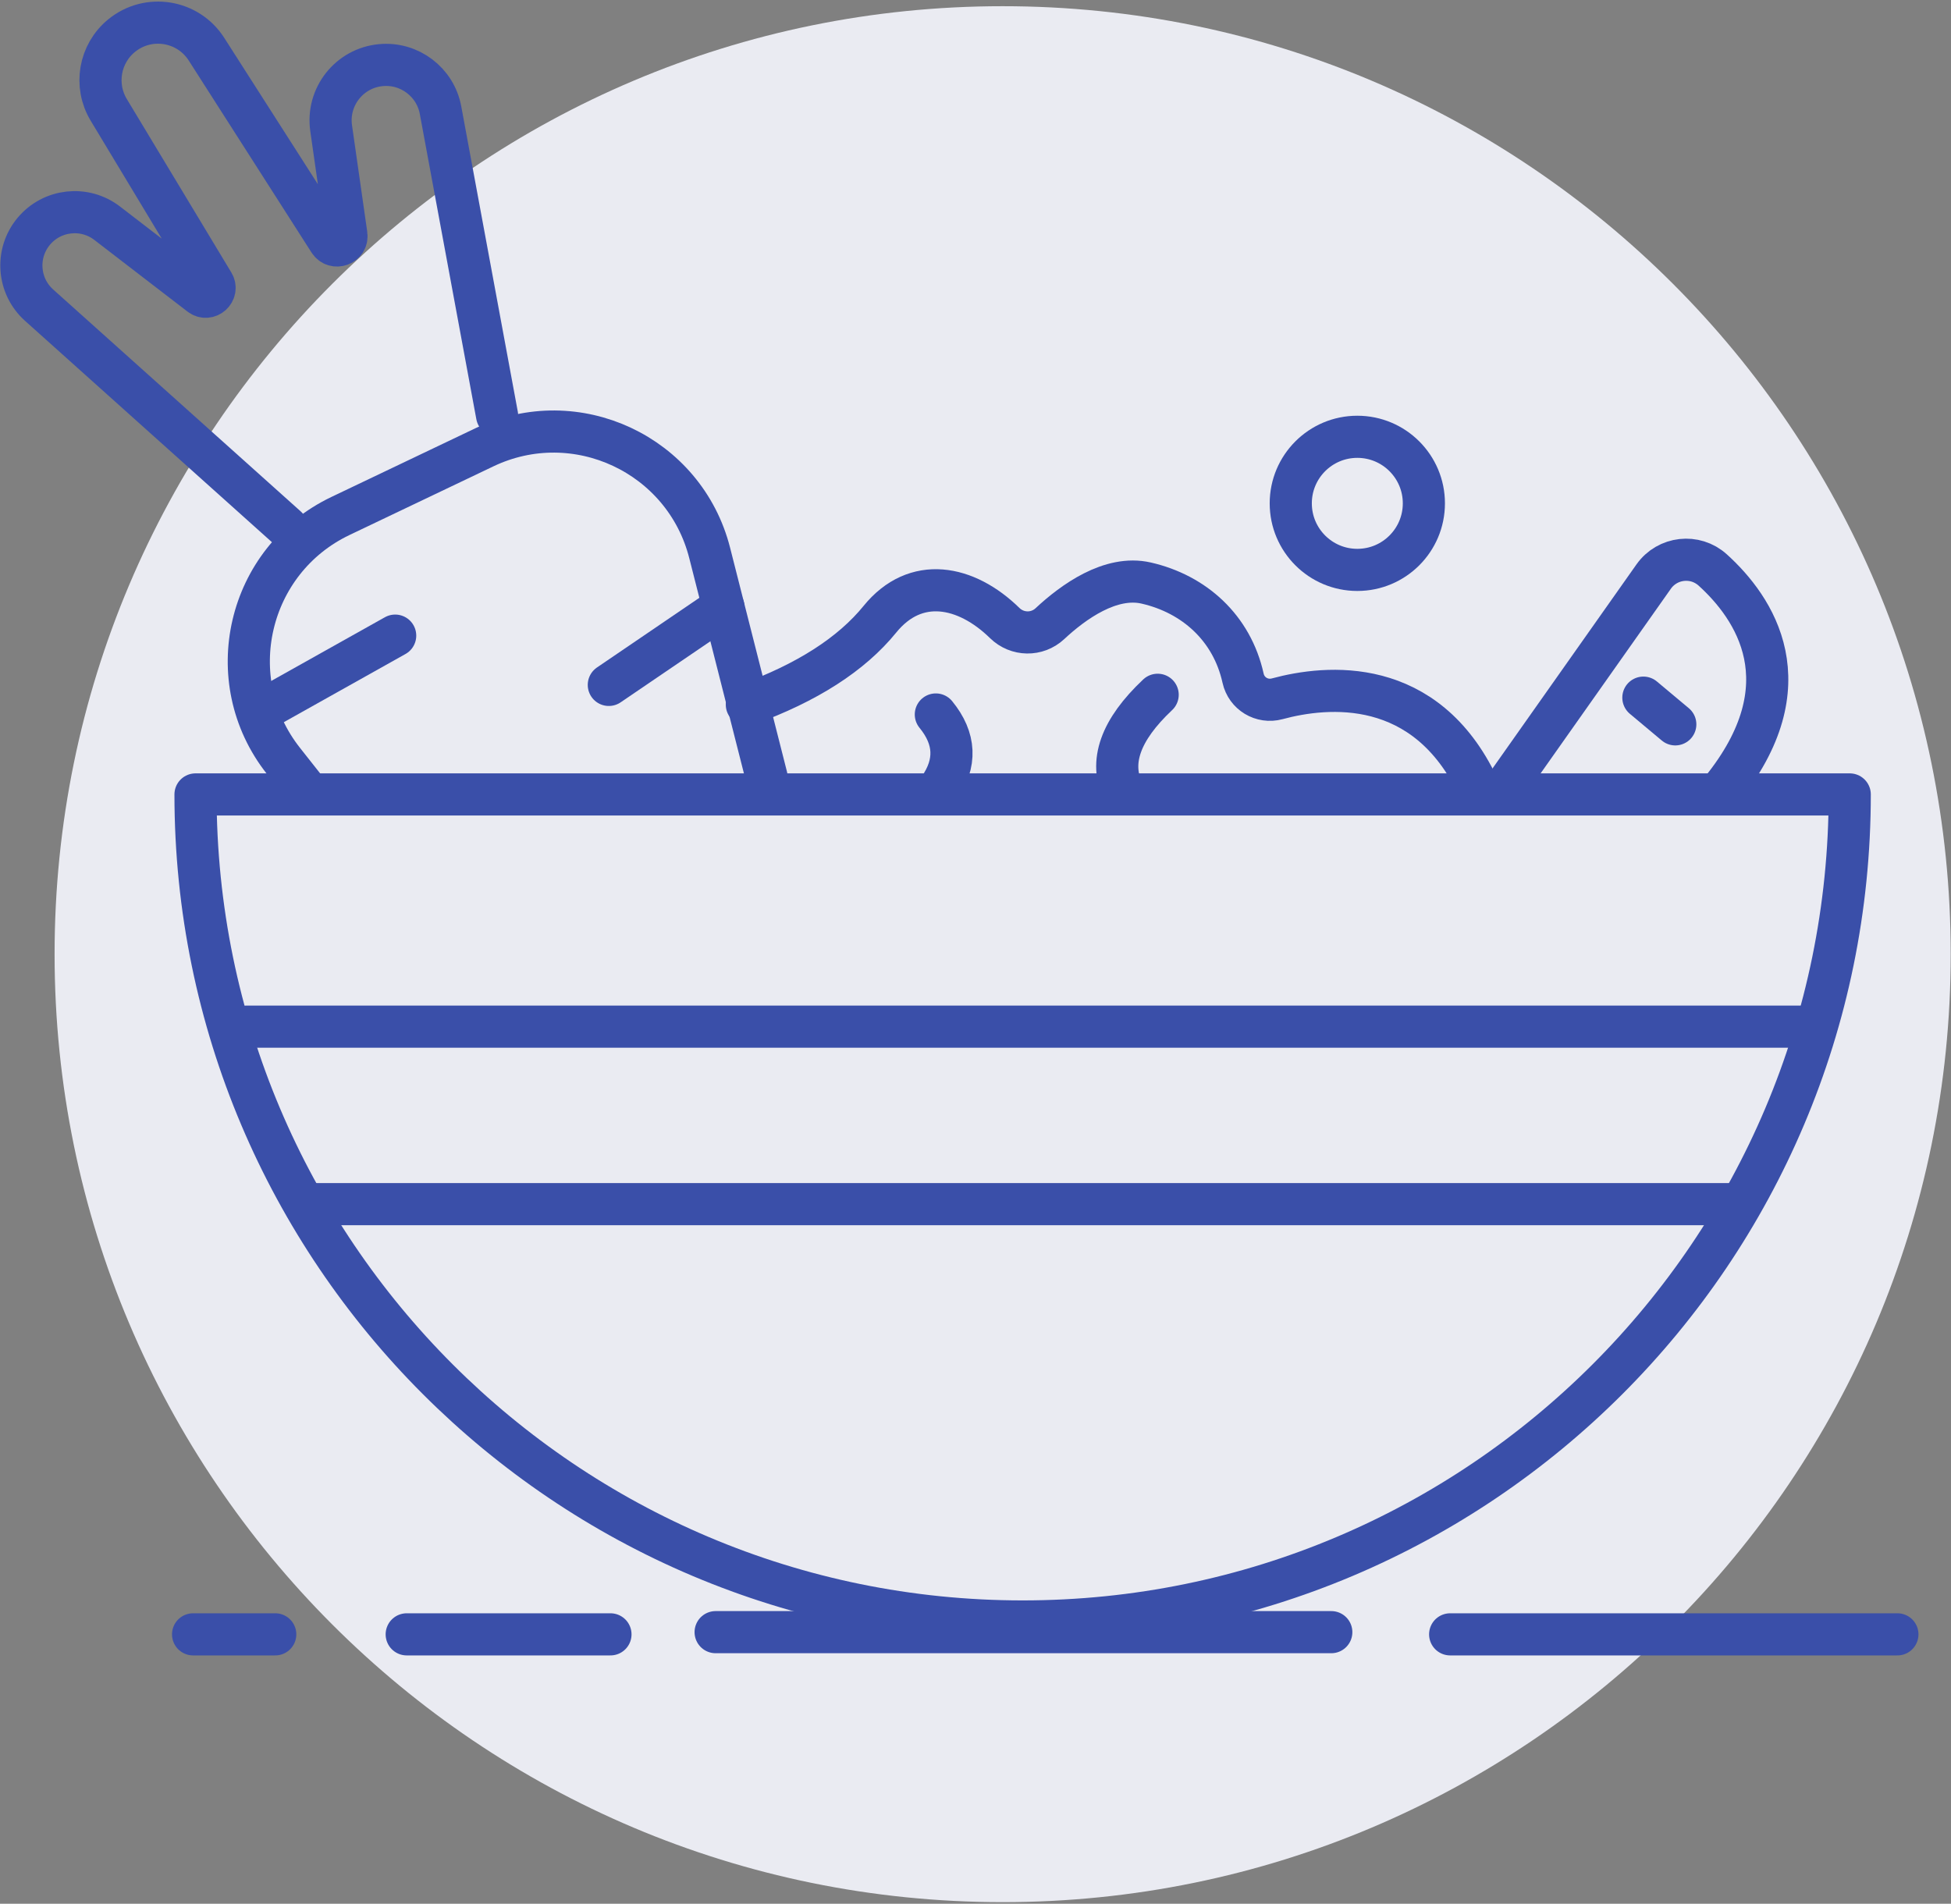
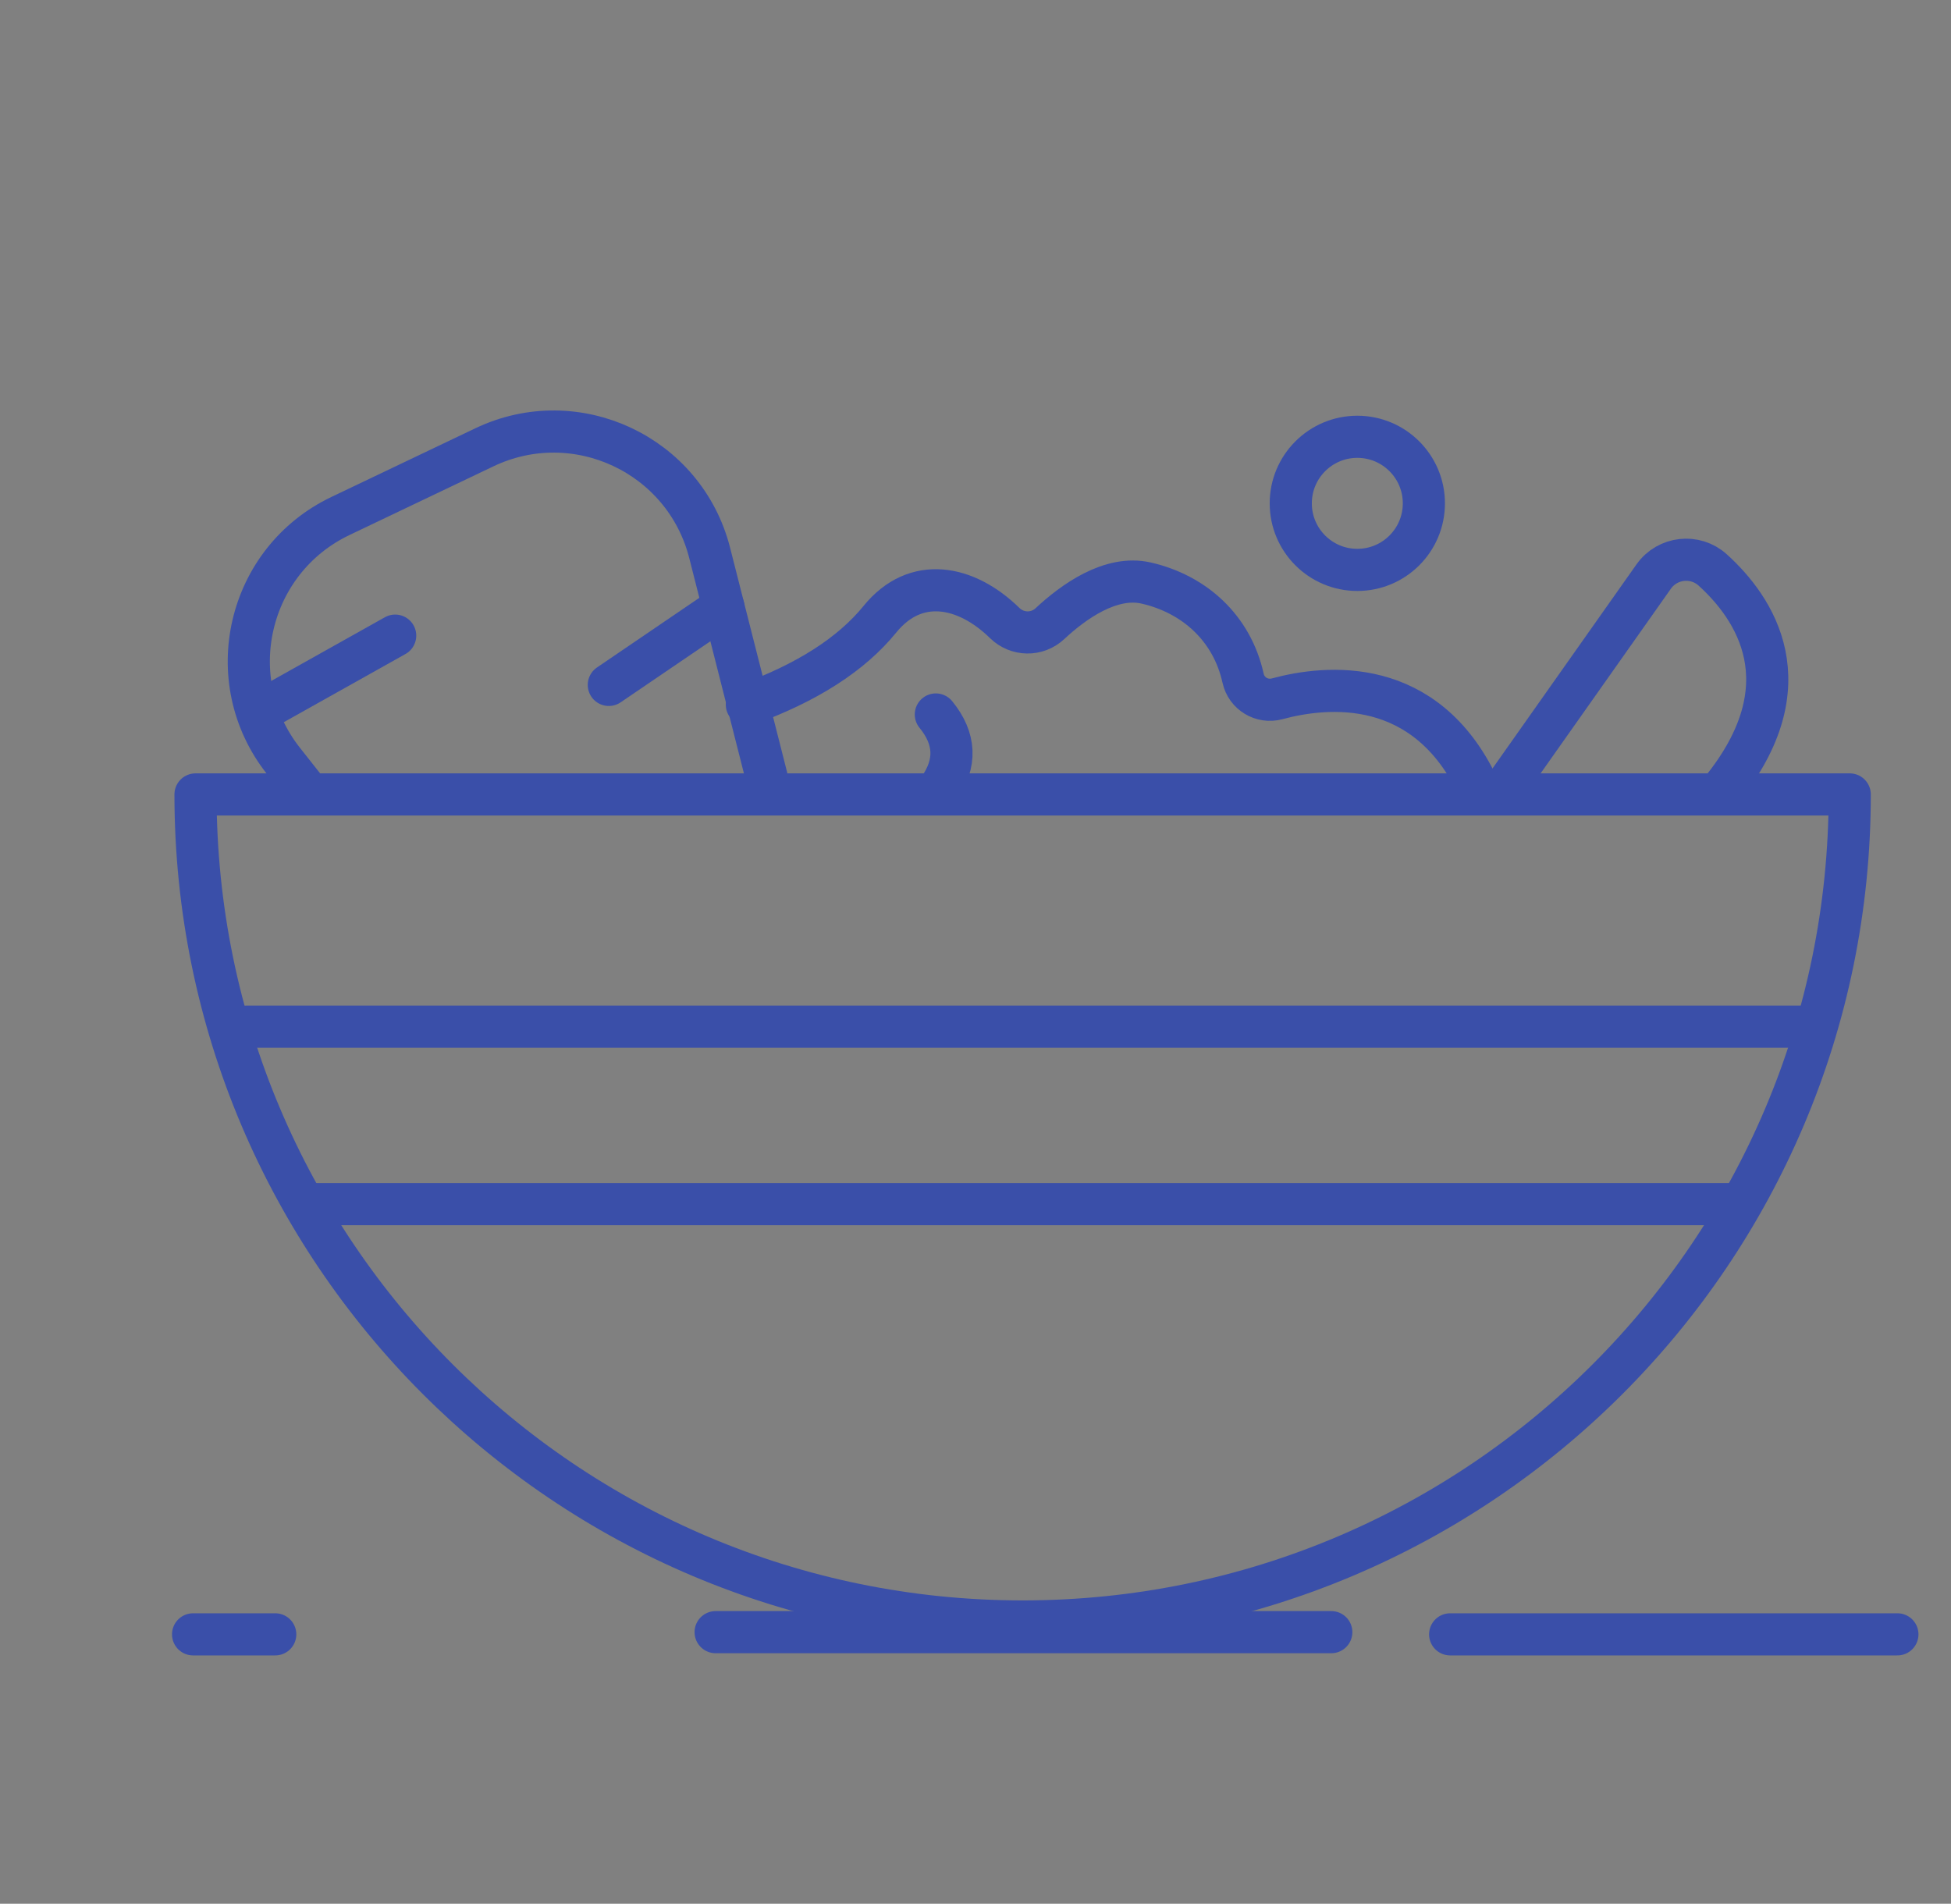
<svg xmlns="http://www.w3.org/2000/svg" version="1.2" baseProfile="tiny-ps" viewBox="0 0 994 970" width="994" height="970">
  <rect x="0" y="0" width="994" height="970" fill="#808080" stroke="none" />
  <title>Layer 1</title>
  <style>
		tspan { white-space:pre }
		.shp0 { fill: #eaebf2 } 
		.shp1 { fill: none;stroke: #3a4fa9;stroke-linecap:round;stroke-linejoin:round;stroke-width: 21.47 } 
	</style>
  <g id="Layer 1">
-     <path id="&lt;Path&gt;" class="shp0" d="M993.85 486.18C993.85 752.94 777.59 969.2 510.83 969.2C244.06 969.2 27.81 752.94 27.81 486.18C27.81 219.42 244.06 3.16 510.83 3.16C777.59 3.16 993.85 219.42 993.85 486.18Z" />
    <path id="&lt;Path&gt;" class="shp1" d="M942.41 404.79C942.41 637.52 753.74 826.19 521.01 826.19C288.28 826.19 99.61 637.52 99.61 404.79L942.41 404.79Z" />
    <path id="&lt;Path&gt;" class="shp1" d="M125.23 523.12L919.81 523.12" />
    <path id="&lt;Path&gt;" class="shp1" d="M159.28 613.54L881.16 613.54" />
    <path id="&lt;Path&gt;" class="shp1" d="M156.14 402.56L144.42 387.72C111.82 346.43 125.99 285.56 173.47 262.9L246.78 227.92C293.46 205.65 348.84 231.62 361.57 281.75L368.56 309.25L390.55 395.87" />
    <path id="&lt;Path&gt;" class="shp1" d="M310.18 348.98L368.56 309.25" />
    <path id="&lt;Path&gt;" class="shp1" d="M201.34 323.87L135 361.05" />
-     <path id="&lt;Path&gt;" class="shp1" d="M146.09 268.61L19.92 155.49C9.03 145.73 7.83 129.11 17.18 117.88L17.18 117.88C26.52 106.68 43.04 104.85 54.6 113.74L102.05 150.24C106 153.28 111.22 148.61 108.65 144.35L55.4 55.98C47.87 43.48 50.68 27.34 61.99 18.13L61.99 18.13C75.57 7.06 95.76 10.3 105.2 25.06L167.76 122.88C170.52 127.19 177.2 124.71 176.48 119.65L168.71 65.3C166.43 49.3 178.02 34.64 194.12 33.18L194.12 33.18C208.65 31.85 221.8 41.82 224.45 56.16L253.25 211.68" />
    <path id="&lt;Path&gt;" class="shp1" d="M768.13 399.22L842.51 293.79C849.5 283.87 863.61 282.27 872.6 290.42C893.78 309.61 920.59 348.61 876.97 402.56" />
-     <path id="&lt;Path&gt;" class="shp1" d="M837.27 355.47L853.53 369.08" />
    <path id="&lt;Path&gt;" class="shp1" d="M380.51 359.03C411.2 347.87 433.81 333.36 448.32 315.49C466.47 293.15 492.2 298.18 511.89 317.46C518.27 323.7 528.36 323.87 534.89 317.79C546.81 306.67 565.86 292.94 583.95 297.08C608.45 302.68 627.68 319.98 633.33 345.57C635.06 353.42 642.94 358.16 650.7 356.06C676.15 349.18 726.31 344.34 753.06 400.89" />
-     <path id="&lt;Path&gt;" class="shp1" d="M589.81 354.01C570.83 371.87 564.97 388.33 572.23 403.4" />
    <path id="&lt;Path&gt;" class="shp1" d="M476.79 364.05C486.83 376.33 487.39 388.89 478.46 401.73" />
    <path id="&lt;Path&gt;" class="shp1" d="M725.44 256.47C725.44 275.2 710.26 290.38 691.53 290.38C672.8 290.38 657.62 275.2 657.62 256.47C657.62 237.75 672.8 222.56 691.53 222.56C710.26 222.56 725.44 237.75 725.44 256.47Z" />
    <path id="&lt;Path&gt;" class="shp1" d="M678.27 831.63L364.6 831.63" />
-     <path id="&lt;Path&gt;" class="shp1" d="M311.02 832.75L207.21 832.75" />
    <path id="&lt;Path&gt;" class="shp1" d="M140.23 832.75L98.37 832.75" />
    <path id="&lt;Path&gt;" class="shp1" d="M966.69 832.75L738.83 832.75" />
  </g>
</svg>